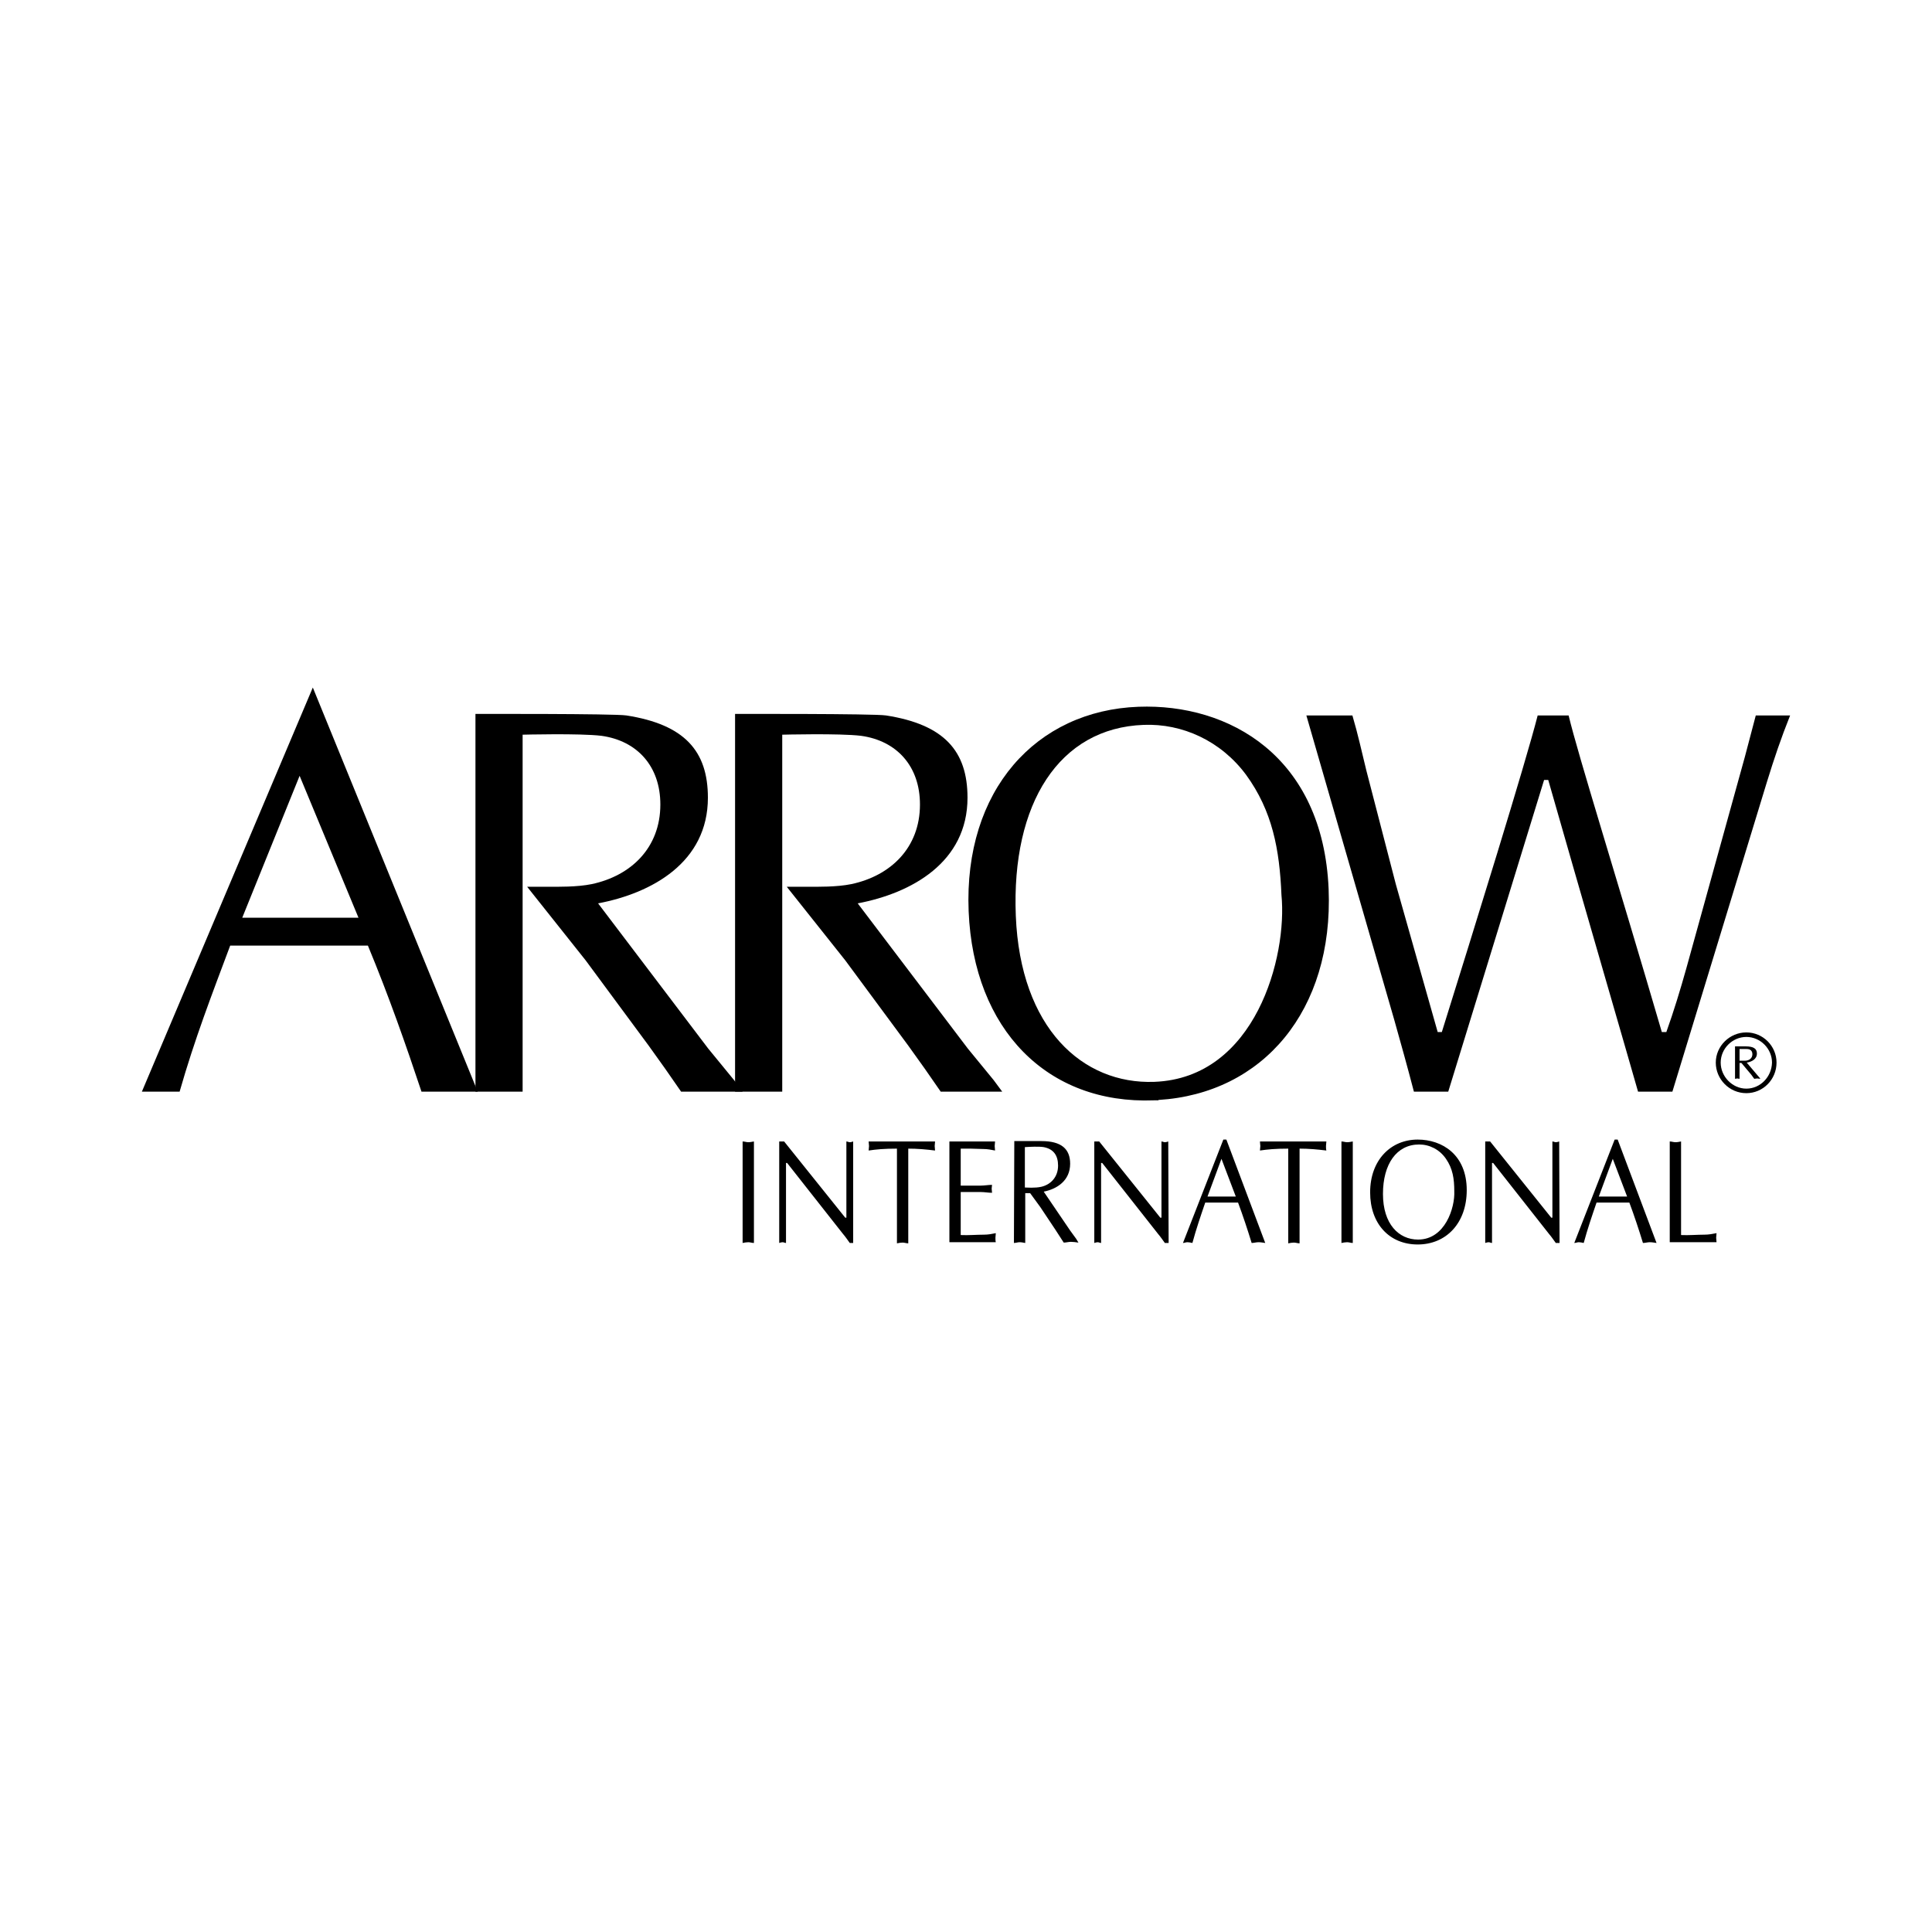
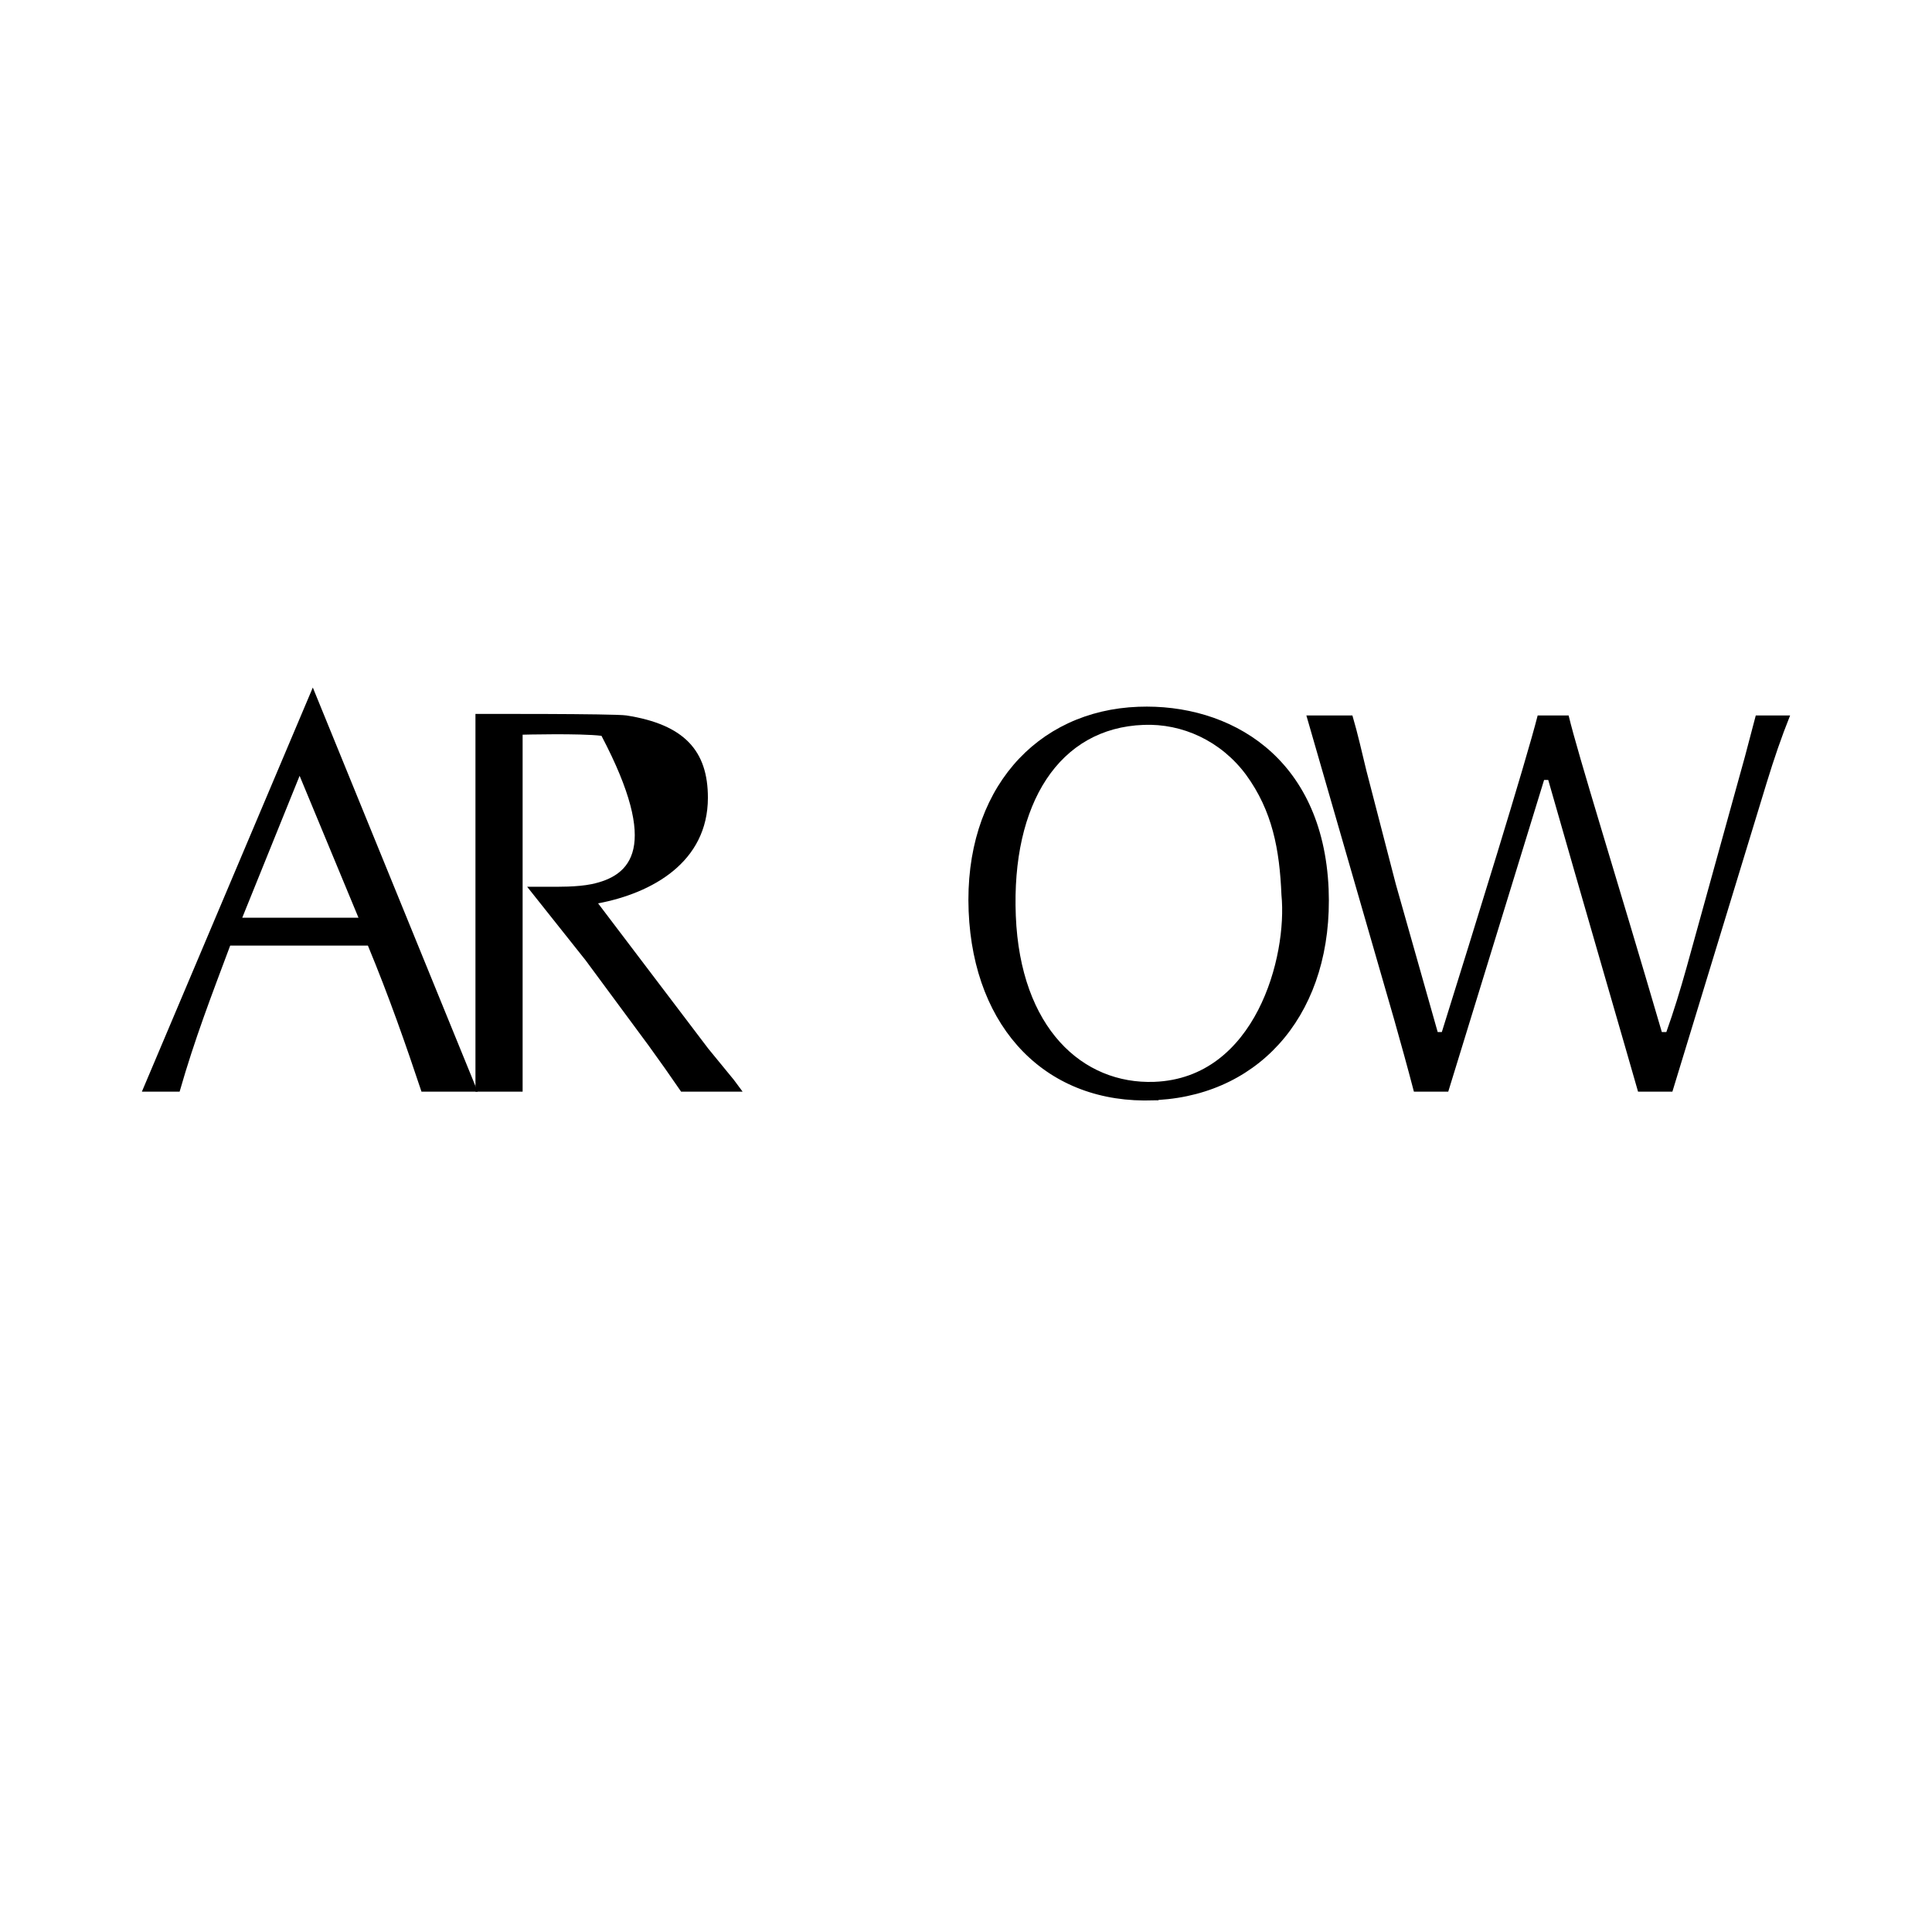
<svg xmlns="http://www.w3.org/2000/svg" width="1000" height="1000" viewBox="0 0 1000 1000" fill="none">
  <path d="M721.68 527.93C725.195 540.43 728.32 551.562 731.836 565.039H749.609L799.219 403.711H801.367C817.578 460.547 844.727 553.906 847.852 565.039H865.625L914.453 405.078C918.359 392.383 921.875 382.031 926.562 370.313H908.789L903.125 391.797L872.852 501.172C869.727 512.305 866.406 523.242 862.5 534.18H860.156C836.914 454.688 816.797 390.82 811.914 370.313H795.898C789.648 394.922 762.891 481.055 746.289 534.18H744.141L722.461 457.617L707.227 398.828C704.688 388.477 702.93 380.273 700 370.313H676.172L721.68 527.93ZM687.695 460.156C684.766 391.406 636.133 364.063 589.258 365.82C536.328 367.773 498.828 408.984 501.367 471.68C503.906 533.008 542.187 571.68 597.266 569.531H599.609V569.336C653.711 566.016 690.234 523.047 687.695 460.156ZM597.461 559.961C560.352 561.328 528.125 532.227 525.781 474.023C523.438 415.82 548.242 376.758 591.992 375.195C611.914 374.414 631.836 383.398 644.922 400.977C658.594 419.727 662.305 439.648 663.281 463.281C666.406 494.922 650 558.008 597.461 559.961ZM161.914 355.859L73.438 565.039H92.969C100.781 537.695 109.57 515.039 119.141 489.453H190.43C201.367 515.82 210.156 541.016 218.164 565.039H247.266L161.914 355.859ZM163.281 475H125.391L155.078 401.563L185.547 475H163.281Z" fill="black" />
-   <path d="M270.508 565.039V380.274C270.508 380.274 300.195 379.493 311.328 380.86C329.687 383.399 341.797 396.485 341.797 416.407C341.797 438.868 326.562 453.321 306.25 457.618C298.633 459.18 288.672 458.985 284.375 458.985H272.852L303.125 497.071L335.742 541.211C341.406 549.024 347.07 557.032 352.539 565.039C352.539 565.039 383.984 565.039 384.375 565.039L379.883 558.985L366.602 542.774L309.57 467.578C337.5 462.305 366.406 446.289 366.406 412.891C366.406 388.672 354.297 375 324.219 370.313C317.773 369.336 246.094 369.532 246.094 369.532V565.039H270.508Z" fill="black" />
-   <path d="M404.883 565.039V380.274C404.883 380.274 434.57 379.493 445.703 380.86C464.062 383.399 476.172 396.485 476.172 416.407C476.172 438.868 460.938 453.321 440.625 457.618C433.008 459.18 423.047 458.985 418.75 458.985H407.227L437.5 497.071L470.117 541.211C475.781 549.024 481.445 557.032 486.914 565.039C486.914 565.039 518.359 565.039 518.75 565.039L514.258 558.985L500.977 542.774L443.945 467.578C471.875 462.305 500.781 446.289 500.781 412.891C500.781 388.672 488.672 375 458.594 370.313C452.148 369.336 380.469 369.532 380.469 369.532V565.039H404.883ZM384.375 590.821C385.352 590.821 386.328 591.211 387.305 591.211C388.281 591.211 389.062 591.016 390.234 590.821V643.36C389.258 643.36 388.281 642.969 387.305 642.969C386.328 642.969 385.352 643.164 384.375 643.36V590.821ZM441.797 643.36H439.844C438.672 641.797 437.695 640.235 436.328 638.672L407.422 601.953H406.836V643.36C406.25 643.36 405.664 642.969 405.078 642.969C404.492 642.969 403.906 643.164 403.32 643.36V590.821H405.859L437.5 630.274H438.086V590.821C438.672 590.821 439.258 591.211 439.844 591.211C440.43 591.211 441.016 591.016 441.602 590.821V643.36H441.797ZM470.117 643.555C469.141 643.555 468.164 643.164 467.187 643.164C466.211 643.164 465.234 643.36 464.258 643.555V594.532C457.617 594.532 453.516 594.922 449.609 595.508C449.609 594.727 449.805 593.946 449.805 593.164C449.805 592.383 449.609 591.797 449.609 590.821H483.984C483.984 591.602 483.789 592.383 483.789 593.164C483.789 593.946 483.984 594.727 483.984 595.508C479.297 594.922 474.805 594.532 470.117 594.532V643.555ZM497.266 613.672H507.617C509.57 613.672 511.523 613.282 513.477 613.282C513.477 613.868 513.281 614.649 513.281 615.235C513.281 615.821 513.477 616.602 513.477 617.383C511.523 617.383 509.57 616.993 507.617 616.993H497.266V639.258C501.367 639.453 505.273 639.063 509.375 639.063C511.523 639.063 513.477 638.672 515.43 638.282C515.43 639.063 515.234 639.844 515.234 640.625C515.234 641.407 515.234 642.188 515.43 642.969H491.406V590.821H515.039C515.039 591.602 514.844 592.383 514.844 593.164C514.844 593.946 515.039 594.727 515.039 595.508C513.086 595.118 511.133 594.727 508.984 594.727L502.344 594.532H497.266V613.672ZM530.469 593.75C533.203 593.555 537.891 593.36 540.234 593.75C545.312 594.727 547.656 598.047 547.656 603.321C547.656 609.18 543.945 613.086 539.062 614.258C535.742 615.039 531.445 614.649 530.469 614.649V593.75ZM524.805 643.36C525.781 643.36 526.758 642.969 527.734 642.969C528.711 642.969 529.492 643.164 530.664 643.36V617.578H533.203L538.477 624.805L546.289 636.524C547.656 638.672 549.023 640.821 550.586 643.164C551.758 643.164 553.125 642.774 554.297 642.774C555.469 642.774 556.836 642.969 558.203 643.164L557.031 641.211L553.906 636.914L540.234 616.797C547.07 615.43 553.906 611.133 553.906 602.344C553.906 594.727 549.414 590.625 539.062 590.625H525L524.805 643.36ZM604.883 643.36H602.93C601.758 641.797 600.781 640.235 599.414 638.672L570.508 601.953H569.922V643.36C569.336 643.36 568.75 642.969 568.164 642.969C567.578 642.969 566.992 643.164 566.406 643.36V590.821H568.945L600.586 630.274H601.172V590.821C601.758 590.821 602.344 591.211 602.93 591.211C603.516 591.211 604.102 591.016 604.688 590.821L604.883 643.36ZM639.648 619.336H625L632.227 599.805L639.648 619.336ZM634.766 589.844H633.203L612.305 643.36C613.086 643.36 613.672 642.969 614.648 642.969C615.43 642.969 616.211 643.164 617.188 643.36C619.141 636.133 621.484 629.297 623.828 622.461H640.82C643.359 629.297 645.703 636.328 647.852 643.36C649.023 643.36 650.195 642.969 651.367 642.969C652.539 642.969 653.516 643.164 654.883 643.36L634.766 589.844ZM672.656 643.555C671.68 643.555 670.703 643.164 669.727 643.164C668.75 643.164 667.773 643.36 666.797 643.555V594.532C660.156 594.532 656.055 594.922 652.148 595.508C652.148 594.727 652.344 593.946 652.344 593.164C652.344 592.383 652.148 591.797 652.148 590.821H686.523C686.523 591.602 686.328 592.383 686.328 593.164C686.328 593.946 686.328 594.727 686.523 595.508C681.836 594.922 677.344 594.532 672.656 594.532V643.555ZM694.336 590.821C695.312 590.821 696.289 591.211 697.266 591.211C698.242 591.211 699.023 591.016 700.195 590.821V643.36C699.219 643.36 698.242 642.969 697.266 642.969C696.289 642.969 695.312 643.164 694.336 643.36V590.821ZM752.734 616.602C753.125 625 748.047 641.602 733.984 641.602C724.023 641.602 715.82 633.594 715.82 617.969C715.82 602.539 722.852 592.383 734.57 592.383C739.844 592.383 745.117 594.922 748.438 599.805C751.953 604.883 752.734 610.157 752.734 616.602ZM733.789 644.141C748.633 644.141 759.18 633.008 759.18 616.016C759.18 597.657 746.484 589.844 733.789 589.844C719.922 589.844 709.18 600.391 709.18 617.188C709.18 633.399 719.141 644.141 733.789 644.141ZM807.227 643.36H805.273C804.102 641.797 803.125 640.235 801.758 638.672L772.852 601.953H772.266V643.36C771.68 643.36 771.094 642.969 770.508 642.969C769.922 642.969 769.336 643.164 768.75 643.36V590.821H771.289L802.93 630.274H803.516V590.821C804.102 590.821 804.687 591.211 805.273 591.211C805.859 591.211 806.445 591.016 807.031 590.821L807.227 643.36ZM842.188 619.336H827.539L834.766 599.805L842.188 619.336ZM837.305 589.844H835.742L814.844 643.36C815.625 643.36 816.406 642.969 817.187 642.969C817.969 642.969 818.75 643.164 819.727 643.36C821.68 636.133 824.023 629.297 826.367 622.461H843.359C845.898 629.297 848.242 636.328 850.391 643.36C851.562 643.36 852.734 642.969 853.906 642.969C855.078 642.969 856.055 643.164 857.422 643.36L837.305 589.844ZM870.117 639.258C874.219 639.453 878.125 639.063 882.227 639.063C884.375 639.063 886.523 638.672 888.477 638.282C888.477 639.063 888.281 639.844 888.281 640.625C888.281 641.407 888.477 642.188 888.477 642.969H864.258V590.821C865.234 590.821 866.211 591.211 867.188 591.211C868.164 591.211 869.141 591.016 870.117 590.821V639.258ZM903.906 563.477C896.68 563.477 890.625 557.227 890.625 550C890.625 542.774 896.68 536.719 903.906 536.719C911.133 536.719 917.188 542.774 917.188 550C916.992 557.422 911.133 563.477 903.906 563.477ZM903.906 565.821C912.5 565.821 919.531 558.789 919.531 550C919.531 541.407 912.5 534.375 903.906 534.375C895.312 534.375 888.086 541.407 888.086 550C888.086 558.594 895.117 565.821 903.906 565.821ZM900.391 550.196H901.367L903.32 552.539L906.445 556.25C907.031 557.032 907.422 557.618 908.008 558.399C908.398 558.399 908.984 558.203 909.57 558.203C909.961 558.203 910.547 558.399 911.133 558.399L910.742 557.813L909.57 556.446L904.102 550C906.641 549.61 909.375 548.243 909.375 545.313C909.375 542.774 907.617 541.602 903.516 541.602H898.047V558.399C898.438 558.399 898.828 558.203 899.219 558.203C899.609 558.203 900 558.399 900.391 558.399V550.196ZM900.391 542.969H904.102C906.055 542.969 907.031 543.946 907.031 545.703C907.031 547.657 905.469 549.024 903.125 549.024H900.391V542.969Z" fill="black" />
+   <path d="M270.508 565.039V380.274C270.508 380.274 300.195 379.493 311.328 380.86C341.797 438.868 326.562 453.321 306.25 457.618C298.633 459.18 288.672 458.985 284.375 458.985H272.852L303.125 497.071L335.742 541.211C341.406 549.024 347.07 557.032 352.539 565.039C352.539 565.039 383.984 565.039 384.375 565.039L379.883 558.985L366.602 542.774L309.57 467.578C337.5 462.305 366.406 446.289 366.406 412.891C366.406 388.672 354.297 375 324.219 370.313C317.773 369.336 246.094 369.532 246.094 369.532V565.039H270.508Z" fill="black" />
</svg>